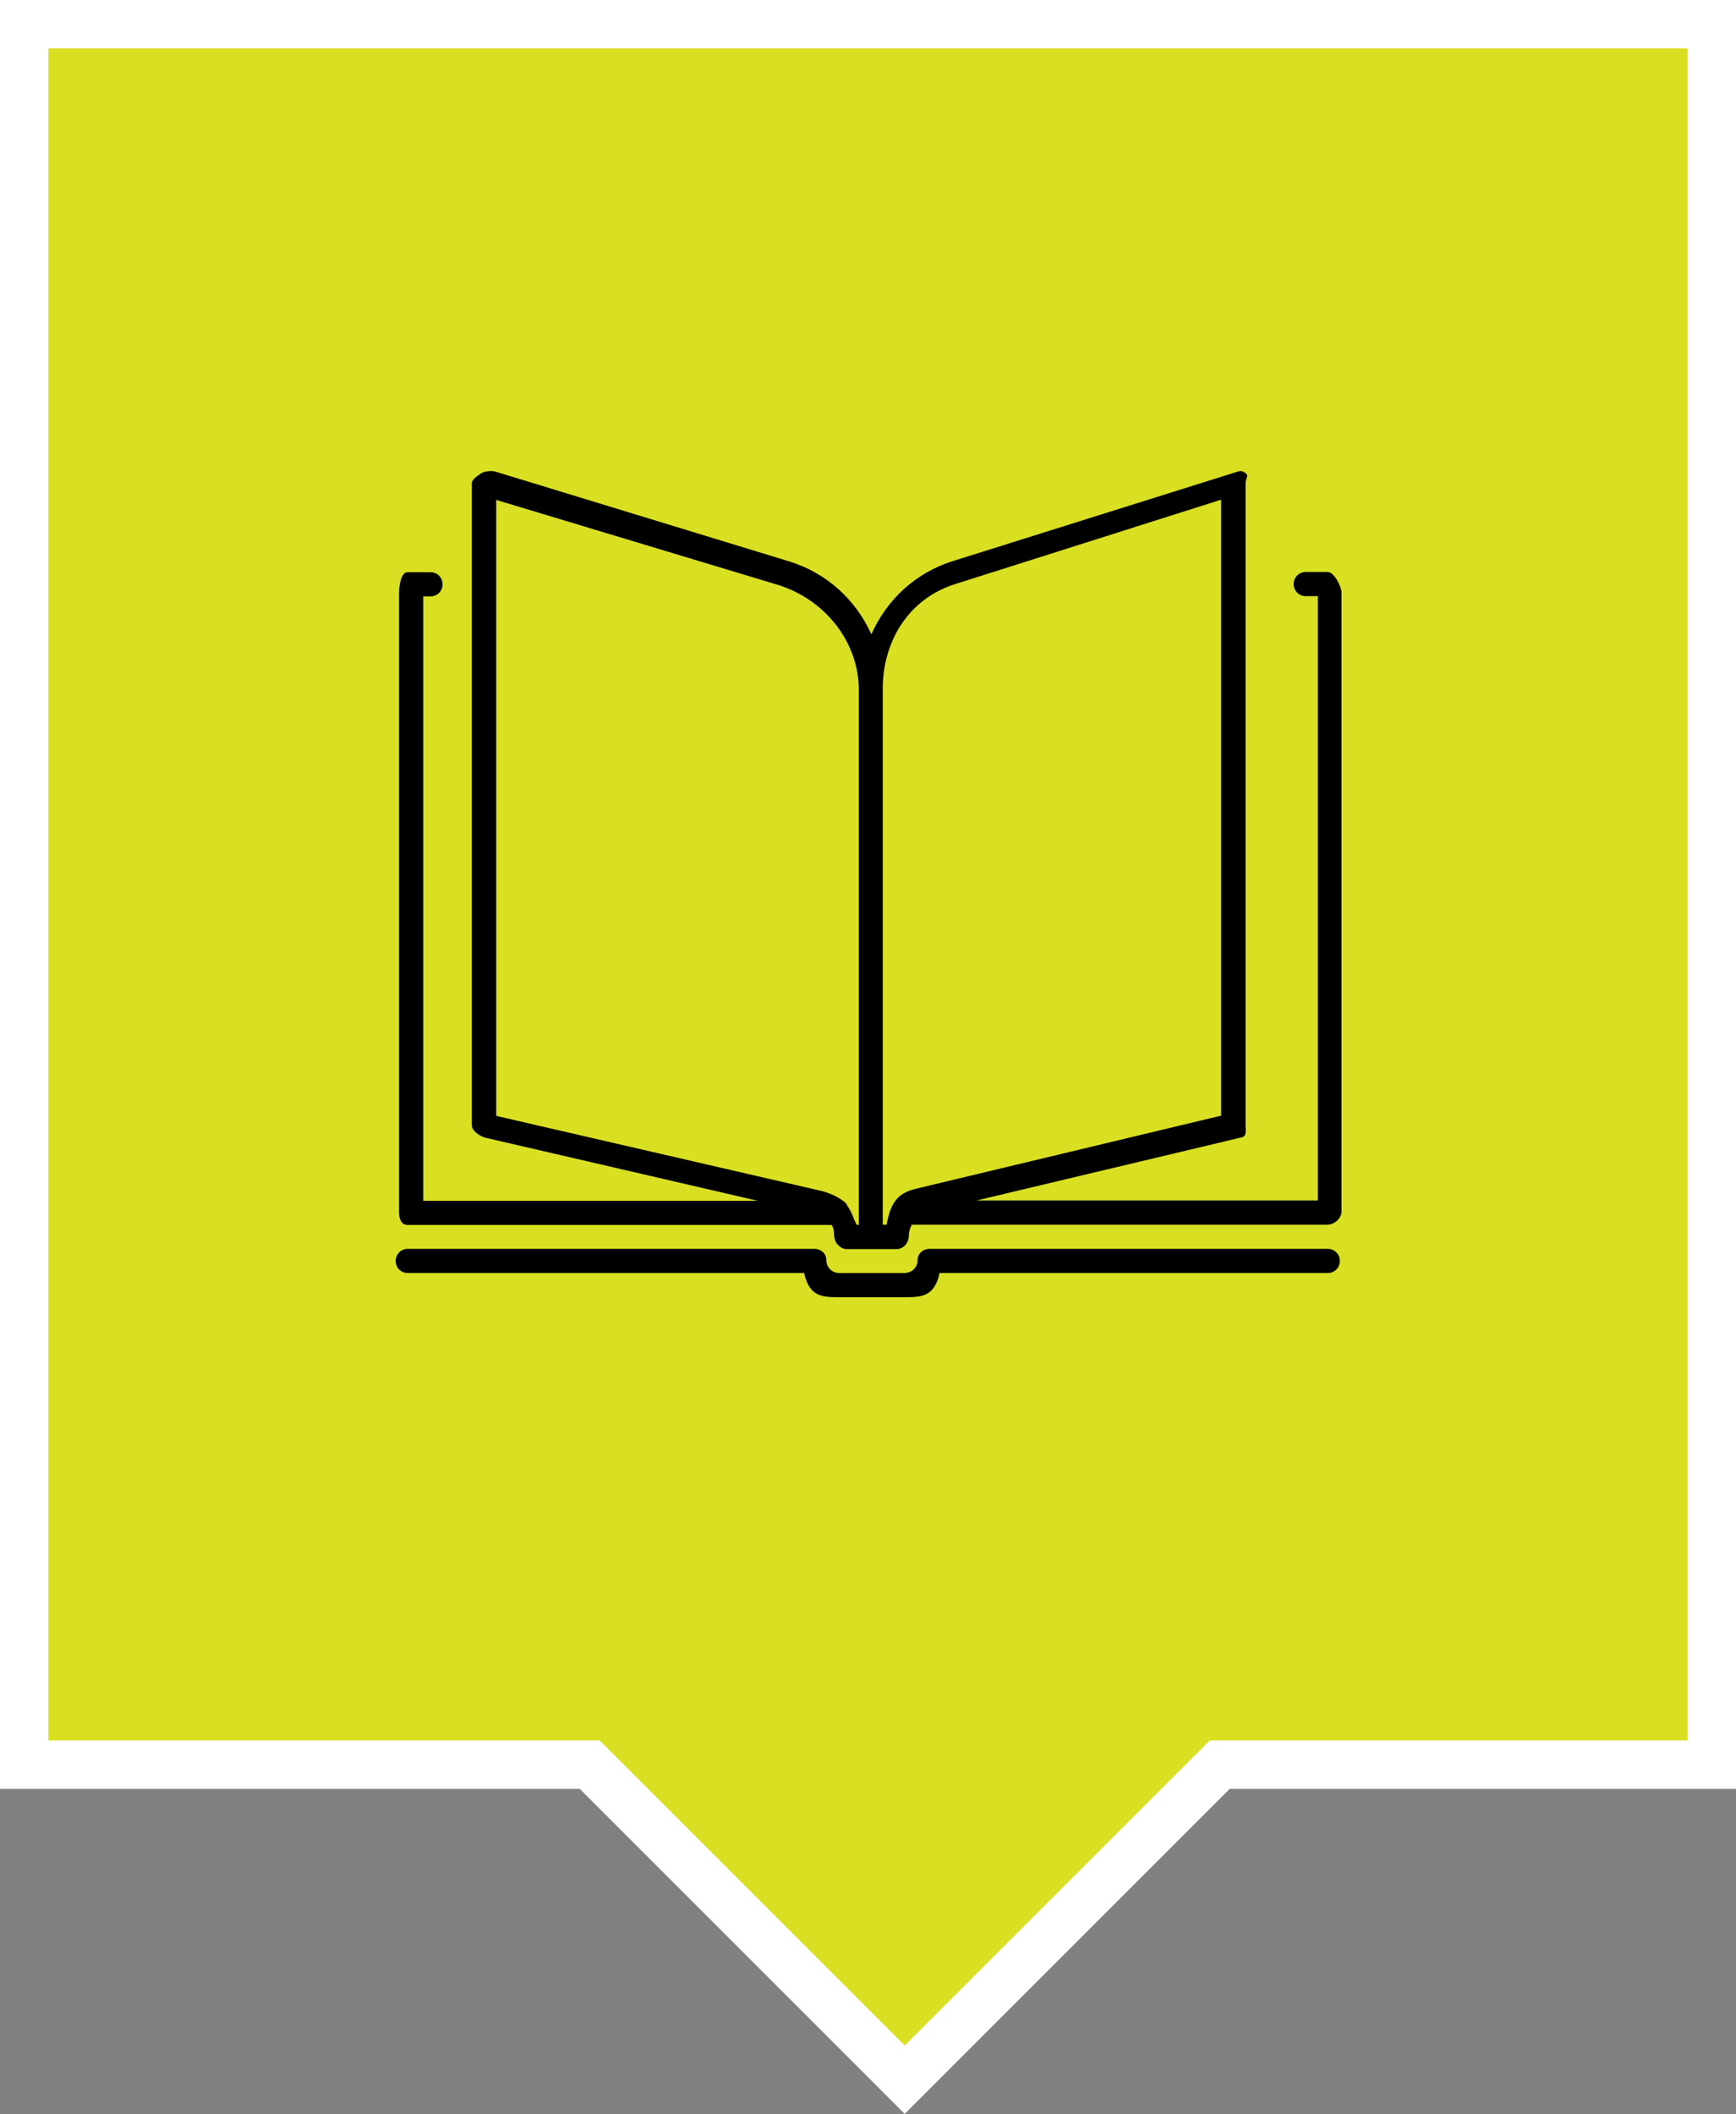
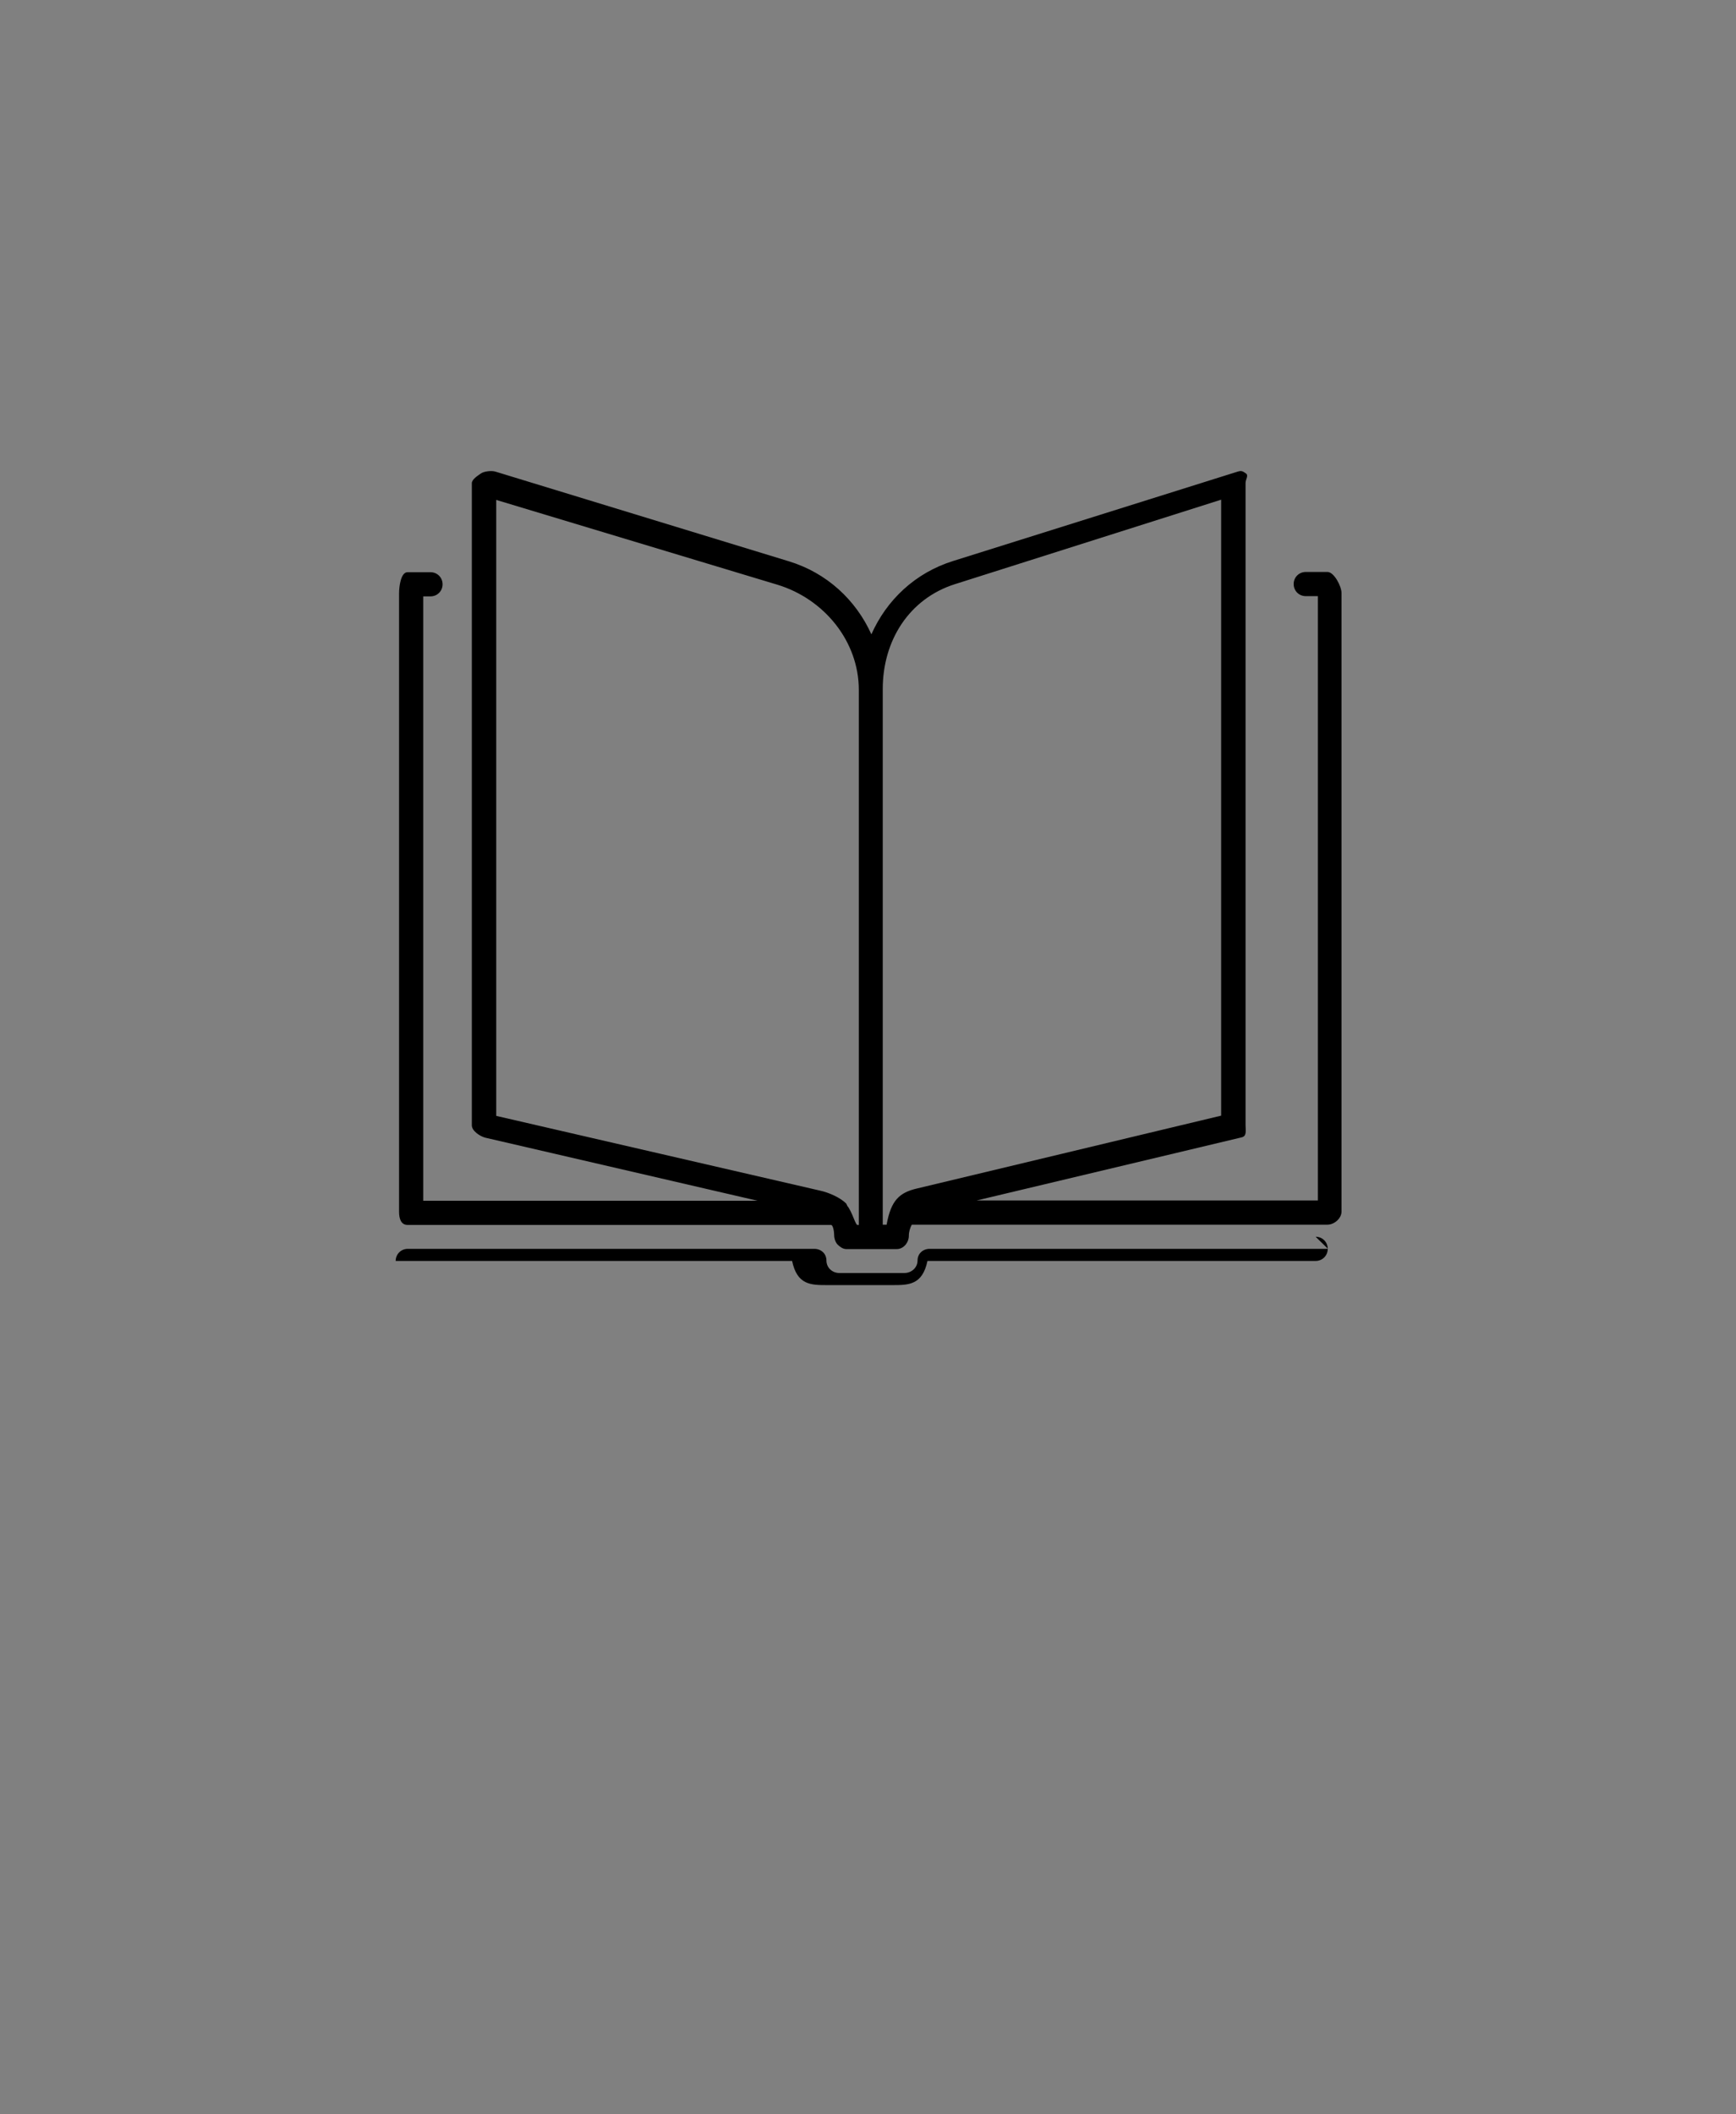
<svg xmlns="http://www.w3.org/2000/svg" id="Vrstva_1" version="1.1" viewBox="0 0 71.82 87.45">
  <rect x="0" y="0" width="71.82" height="87.45" fill="#808080" stroke="none" />
  <defs>
    <style>
      .st0 {
        fill: #d9e021;
        stroke: #fff;
        stroke-miterlimit: 10;
        stroke-width: 2px;
      }
    </style>
  </defs>
-   <polygon class="st0" points="70.82 1 1 1 1 73 24.4 73 37.43 86.03 50.46 73 70.82 73 70.82 1" />
  <g>
    <path d="M54.94,23.66h-.92c-.28,0-.5.22-.5.5s.22.5.5.5h.5v25h-14.12l10.96-2.61c.23-.05.17-.27.17-.51v-26.56c0-.16.14-.31.01-.4-.13-.09-.18-.12-.34-.07l-11.78,3.7c-1.56.49-2.74,1.61-3.37,3.03-.64-1.42-1.84-2.54-3.41-3.02l-12.14-3.71c-.15-.05-.48-.02-.61.08-.13.09-.37.24-.37.4v26.56c0,.23.33.45.55.51l11.27,2.61h-13.83v-25h.3c.28,0,.5-.22.5-.5s-.22-.5-.5-.5h-.95c-.28,0-.35.6-.35.87v25.59c0,.28.08.54.35.54h17.52c.08,0,.13.26.13.42,0,.13.05.3.14.39.09.09.22.19.36.19h2.09c.28,0,.5-.27.5-.55,0-.17.05-.32.12-.46.02,0,.03,0,.05,0h17.15c.28,0,.58-.26.58-.54v-25.59c0-.28-.31-.87-.58-.87ZM35.05,49.87s-.03-.06-.04-.08c-.24-.25-.72-.46-1.09-.54l-13.39-3.09v-25.48l11.64,3.51c1.93.59,3.36,2.34,3.36,4.35v22.13h-.06c-.08,0-.23-.58-.42-.79ZM36.68,50.66h-.16v-22.16c0-2,1.09-3.74,3-4.34l11-3.49v25.48l-12.57,3.01c-.75.17-1.09.5-1.27,1.5Z" />
-     <path d="M54.94,51.66h-16.48c-.28,0-.5.2-.5.48,0,.3-.25.52-.55.52h-2.68c-.3,0-.54-.22-.54-.52,0-.28-.22-.48-.5-.48h-16.82c-.28,0-.5.22-.5.5s.22.5.5.5h16.4c.21,1,.78,1,1.46,1h2.68c.68,0,1.25,0,1.46-1h16.06c.28,0,.5-.22.5-.5s-.22-.5-.5-.5Z" />
+     <path d="M54.94,51.66h-16.48c-.28,0-.5.2-.5.48,0,.3-.25.52-.55.52h-2.68c-.3,0-.54-.22-.54-.52,0-.28-.22-.48-.5-.48h-16.82c-.28,0-.5.22-.5.5h16.4c.21,1,.78,1,1.46,1h2.68c.68,0,1.25,0,1.46-1h16.06c.28,0,.5-.22.5-.5s-.22-.5-.5-.5Z" />
  </g>
</svg>